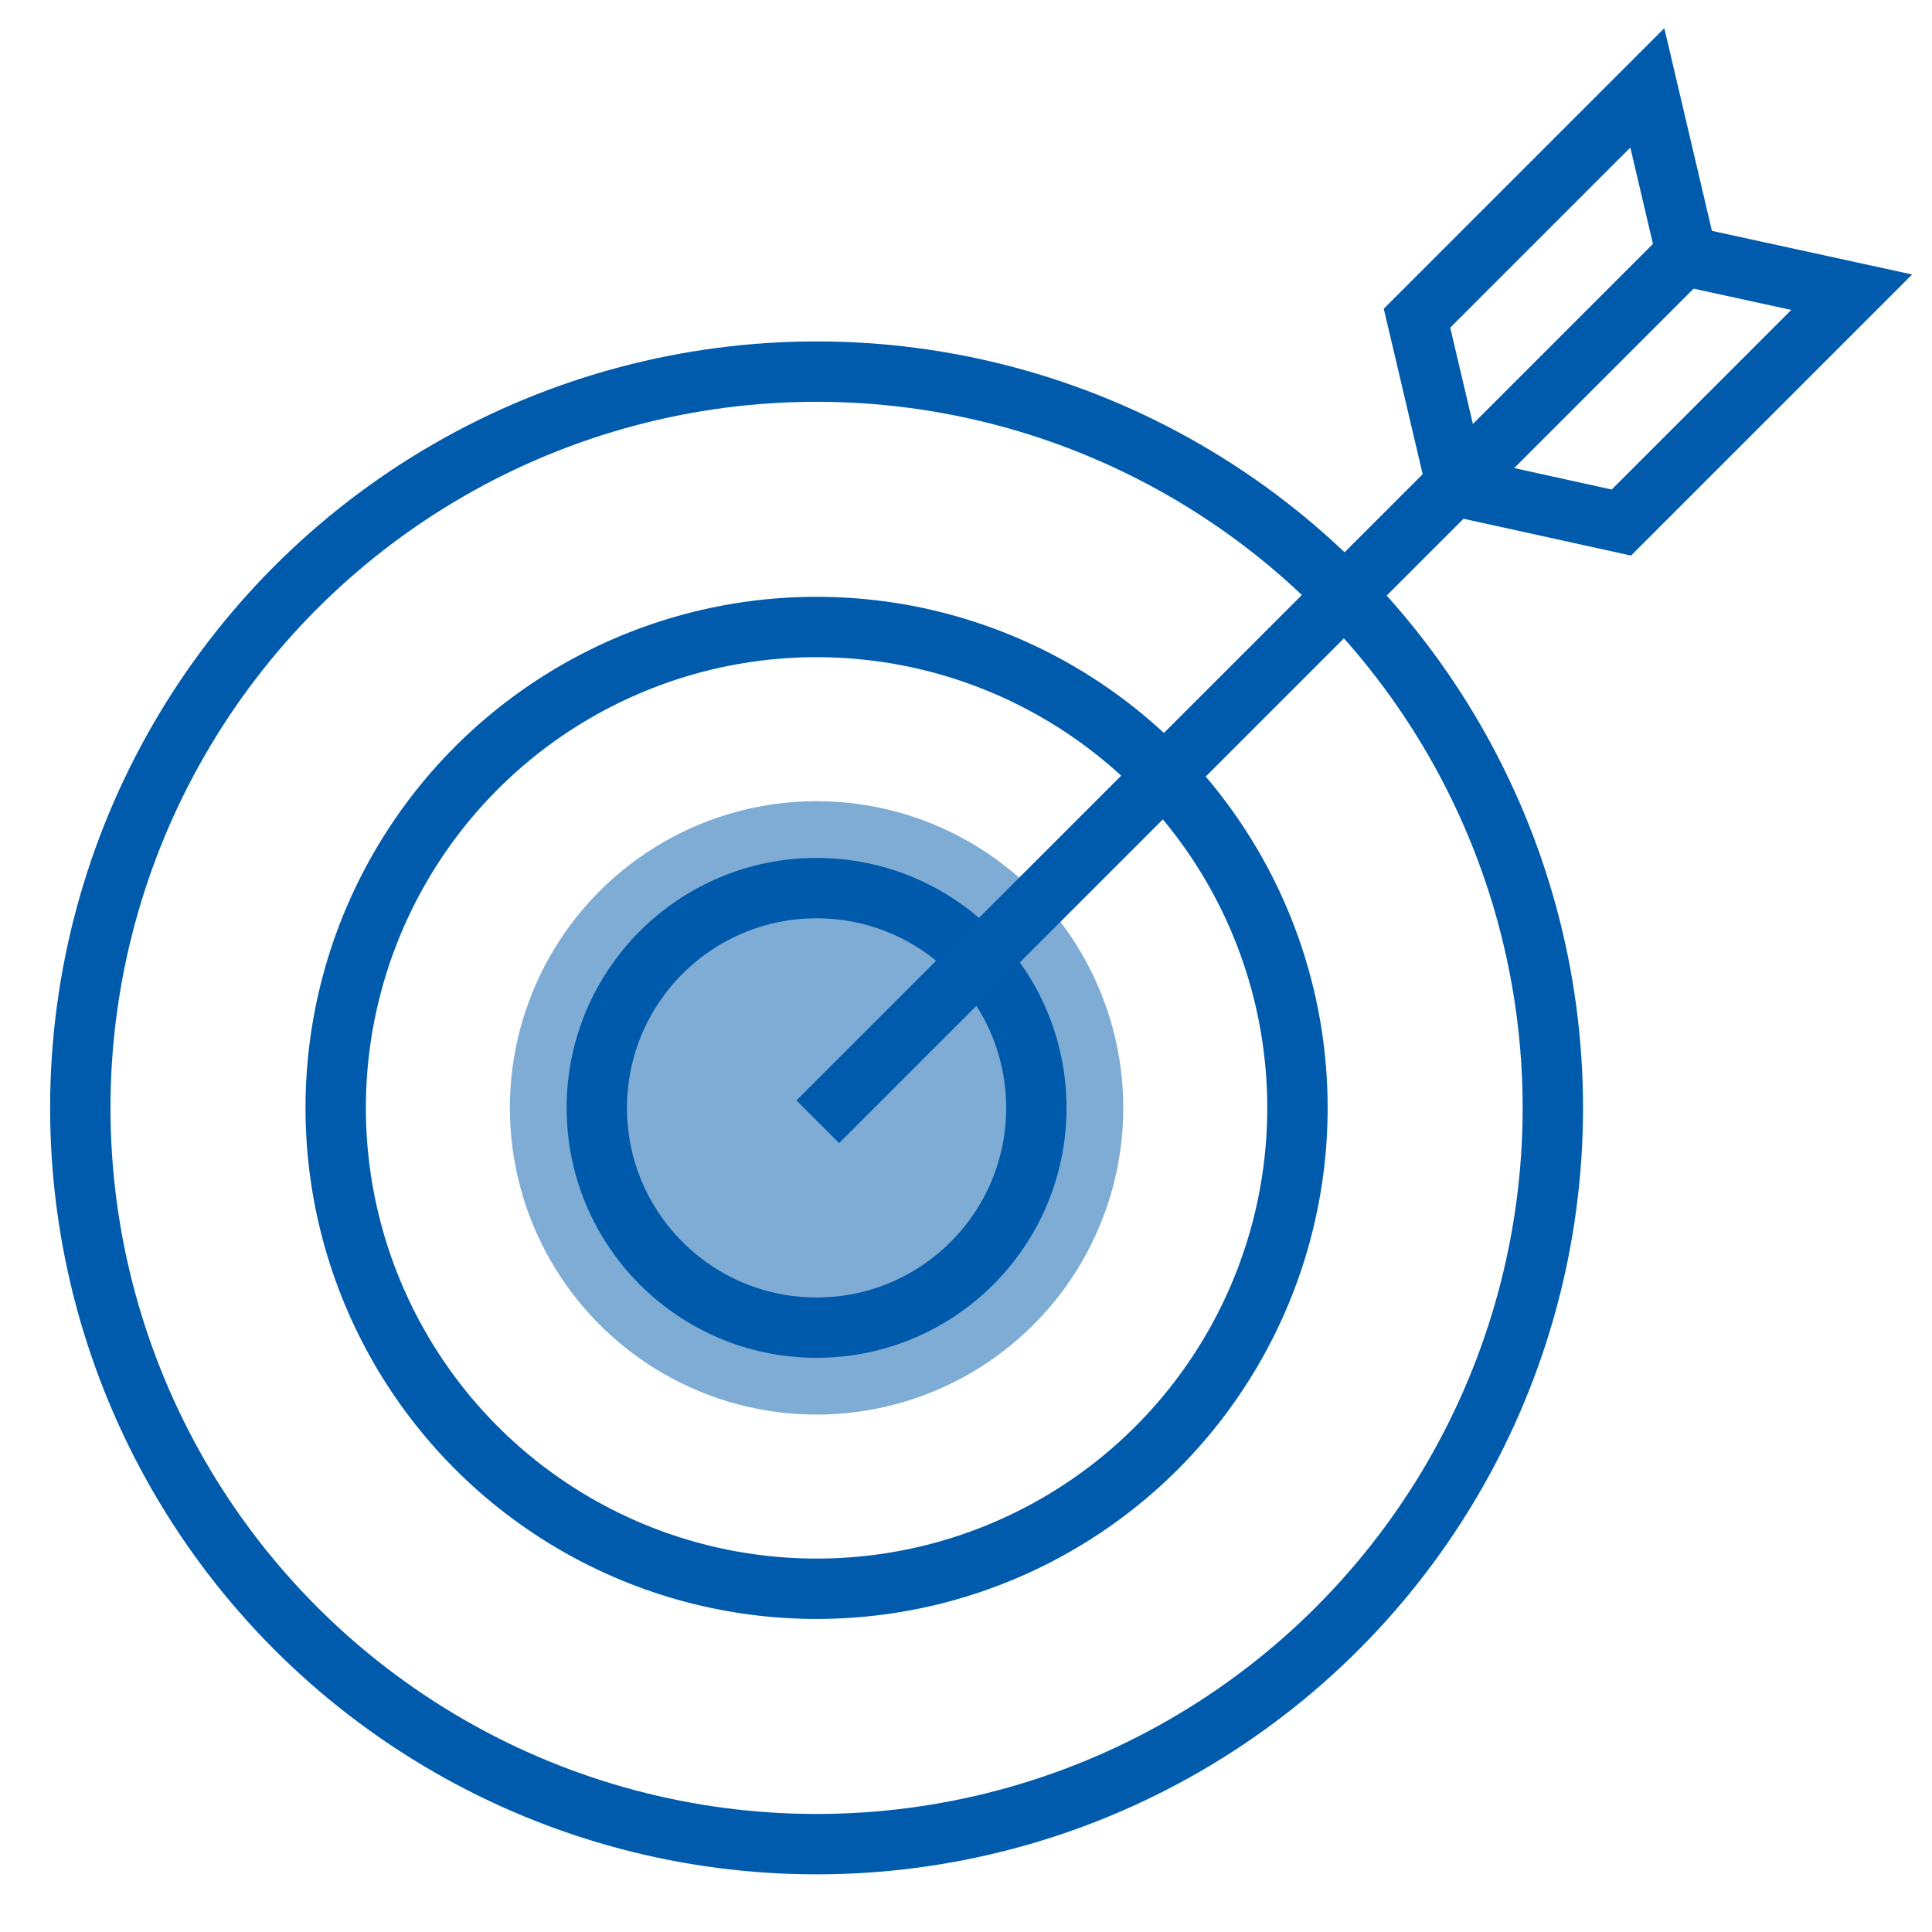
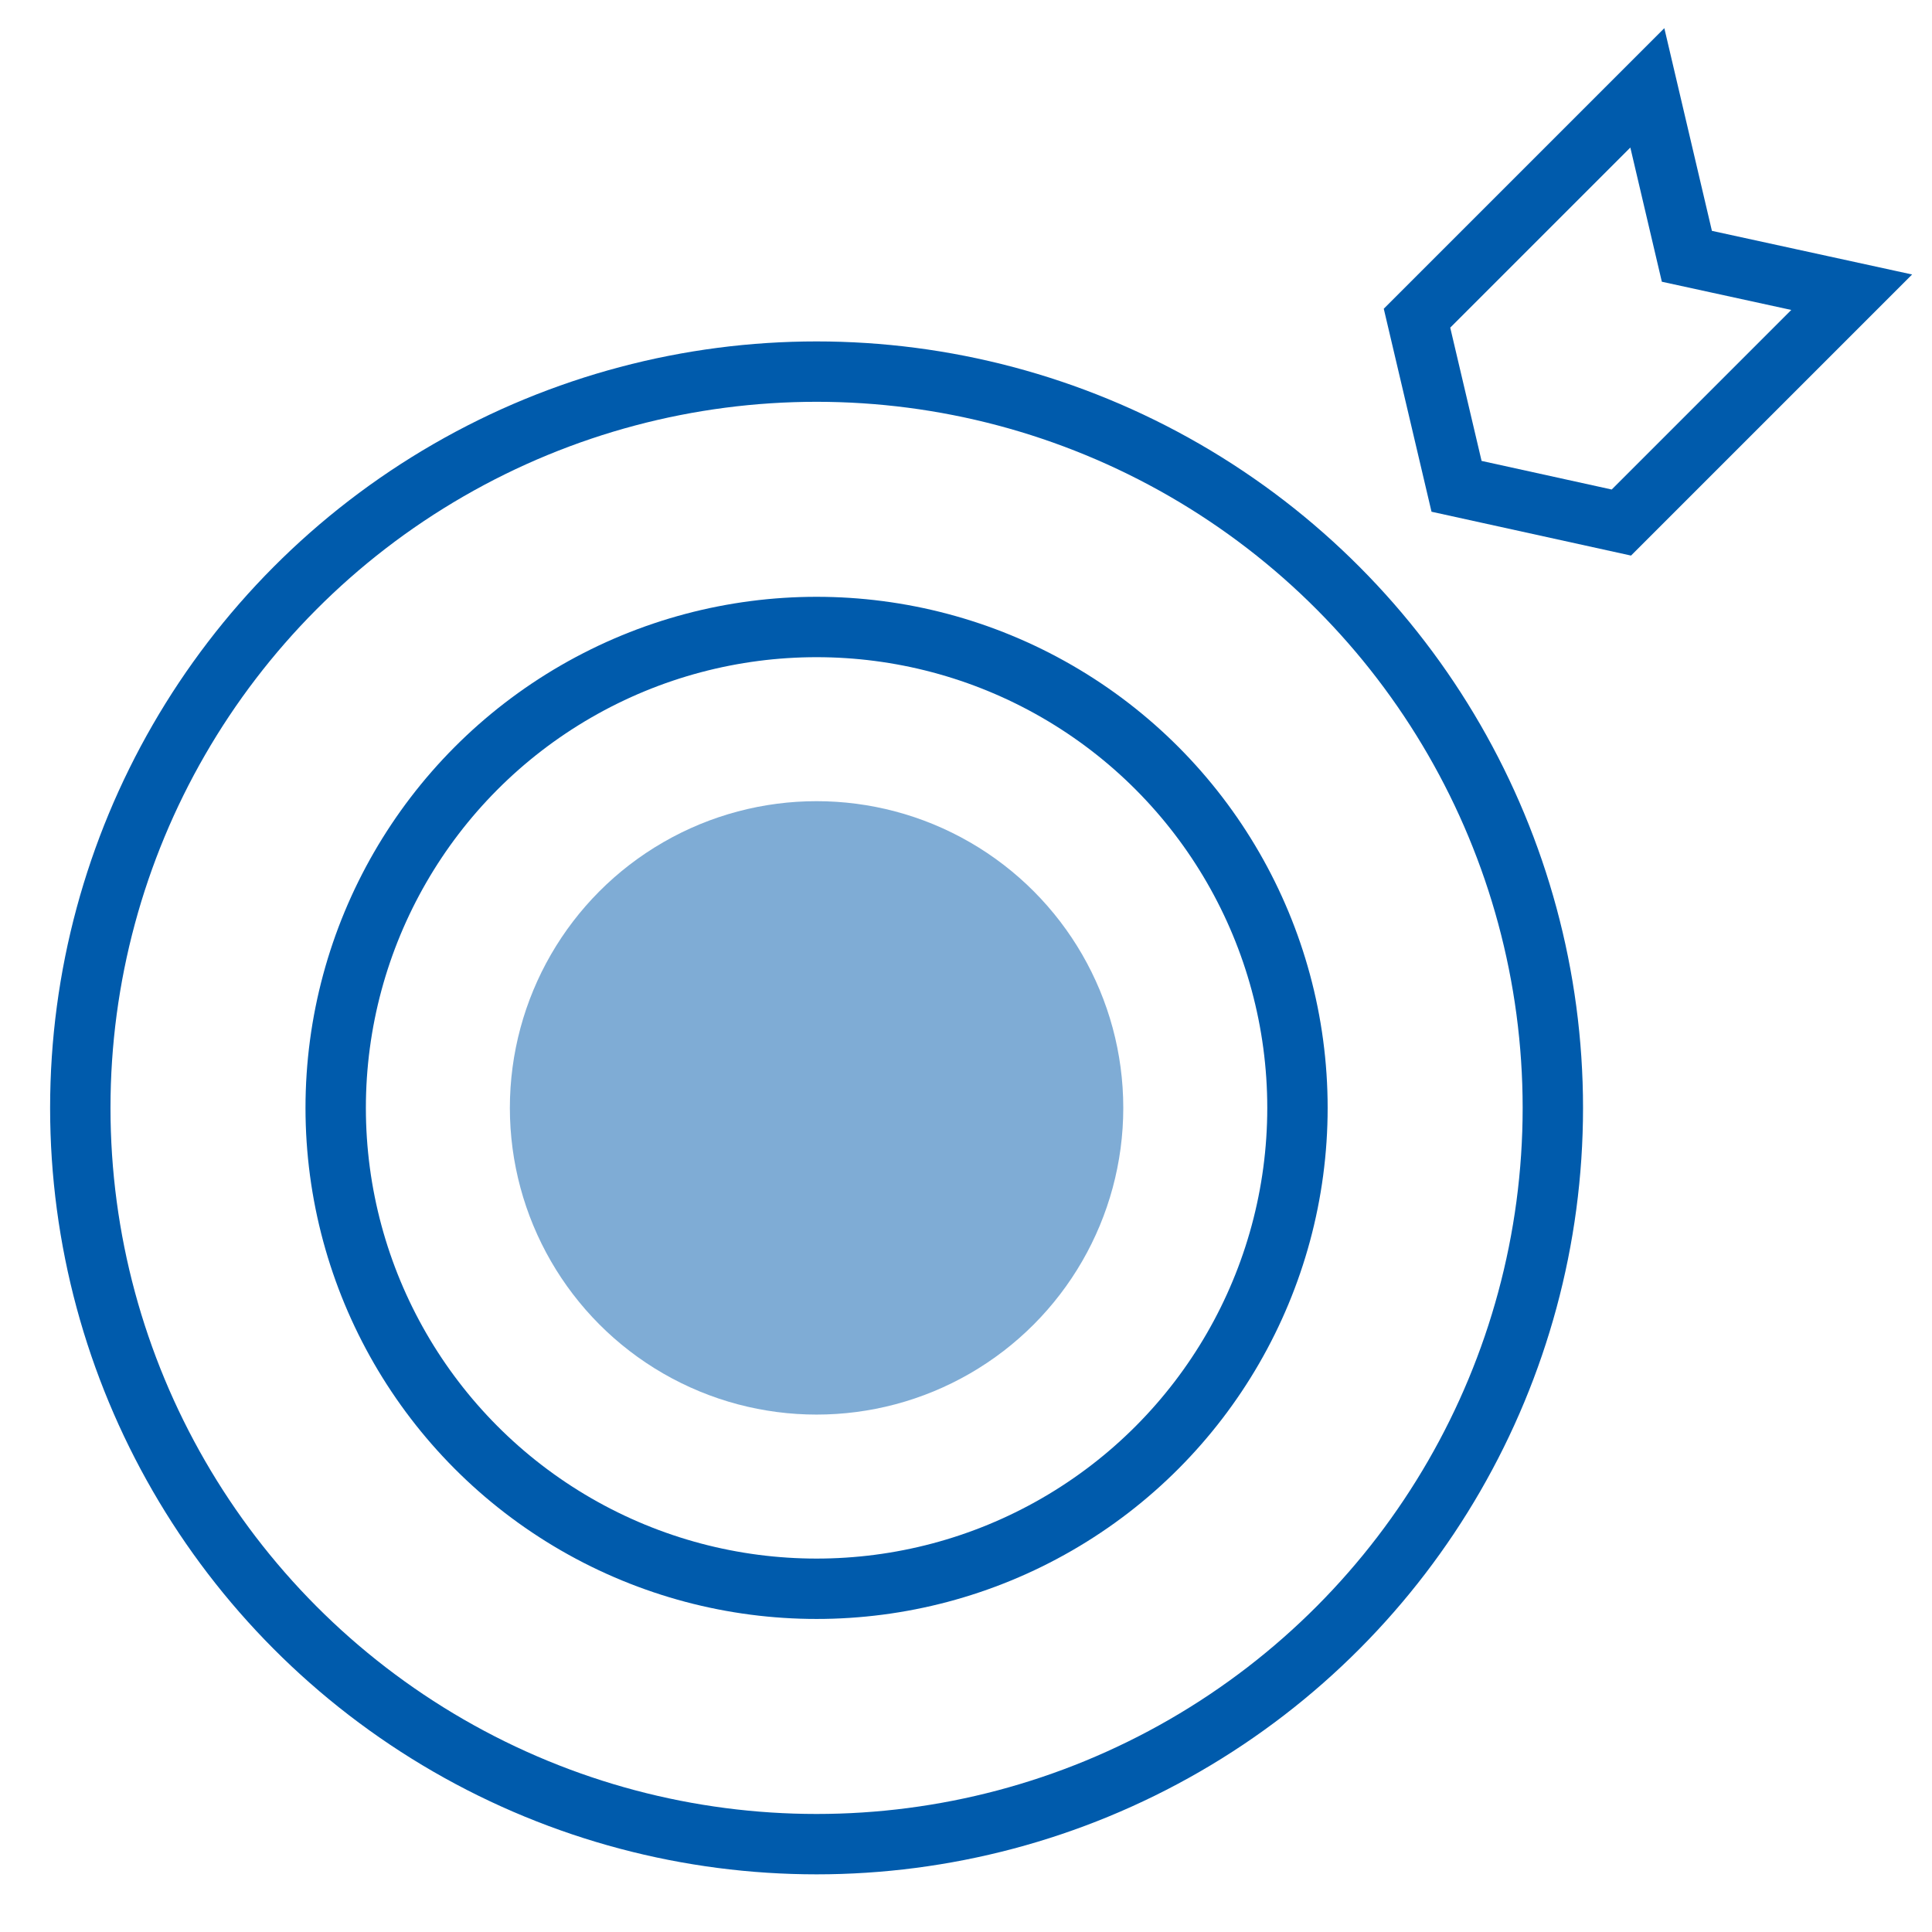
<svg xmlns="http://www.w3.org/2000/svg" id="uuid-e53578f0-3836-4d1e-b6fa-8708d7878011" viewBox="0 0 64 64">
  <circle cx="27.05" cy="36.7" r="24.39" style="fill:none; stroke:#005bac; stroke-miterlimit:10; stroke-width:2px;" />
  <circle cx="27.05" cy="36.7" r="15.93" style="fill:none; stroke:#005bac; stroke-miterlimit:10; stroke-width:2px;" />
-   <circle cx="27.05" cy="36.7" r="7.28" style="fill:none; stroke:#005bac; stroke-miterlimit:10; stroke-width:2px;" />
  <circle cx="27.05" cy="36.7" r="10.16" style="fill:#005bac; opacity:.5;" />
-   <line x1="27.09" y1="37.16" x2="55.75" y2="8.5" style="fill:none; stroke:#005bac; stroke-miterlimit:10; stroke-width:2px;" />
  <polygon points="53.71 17.31 48.25 16.11 46.94 10.54 54.57 2.91 55.88 8.49 61.34 9.68 53.71 17.31" style="fill:none; stroke:#005bac; stroke-miterlimit:10; stroke-width:2px;" />
</svg>